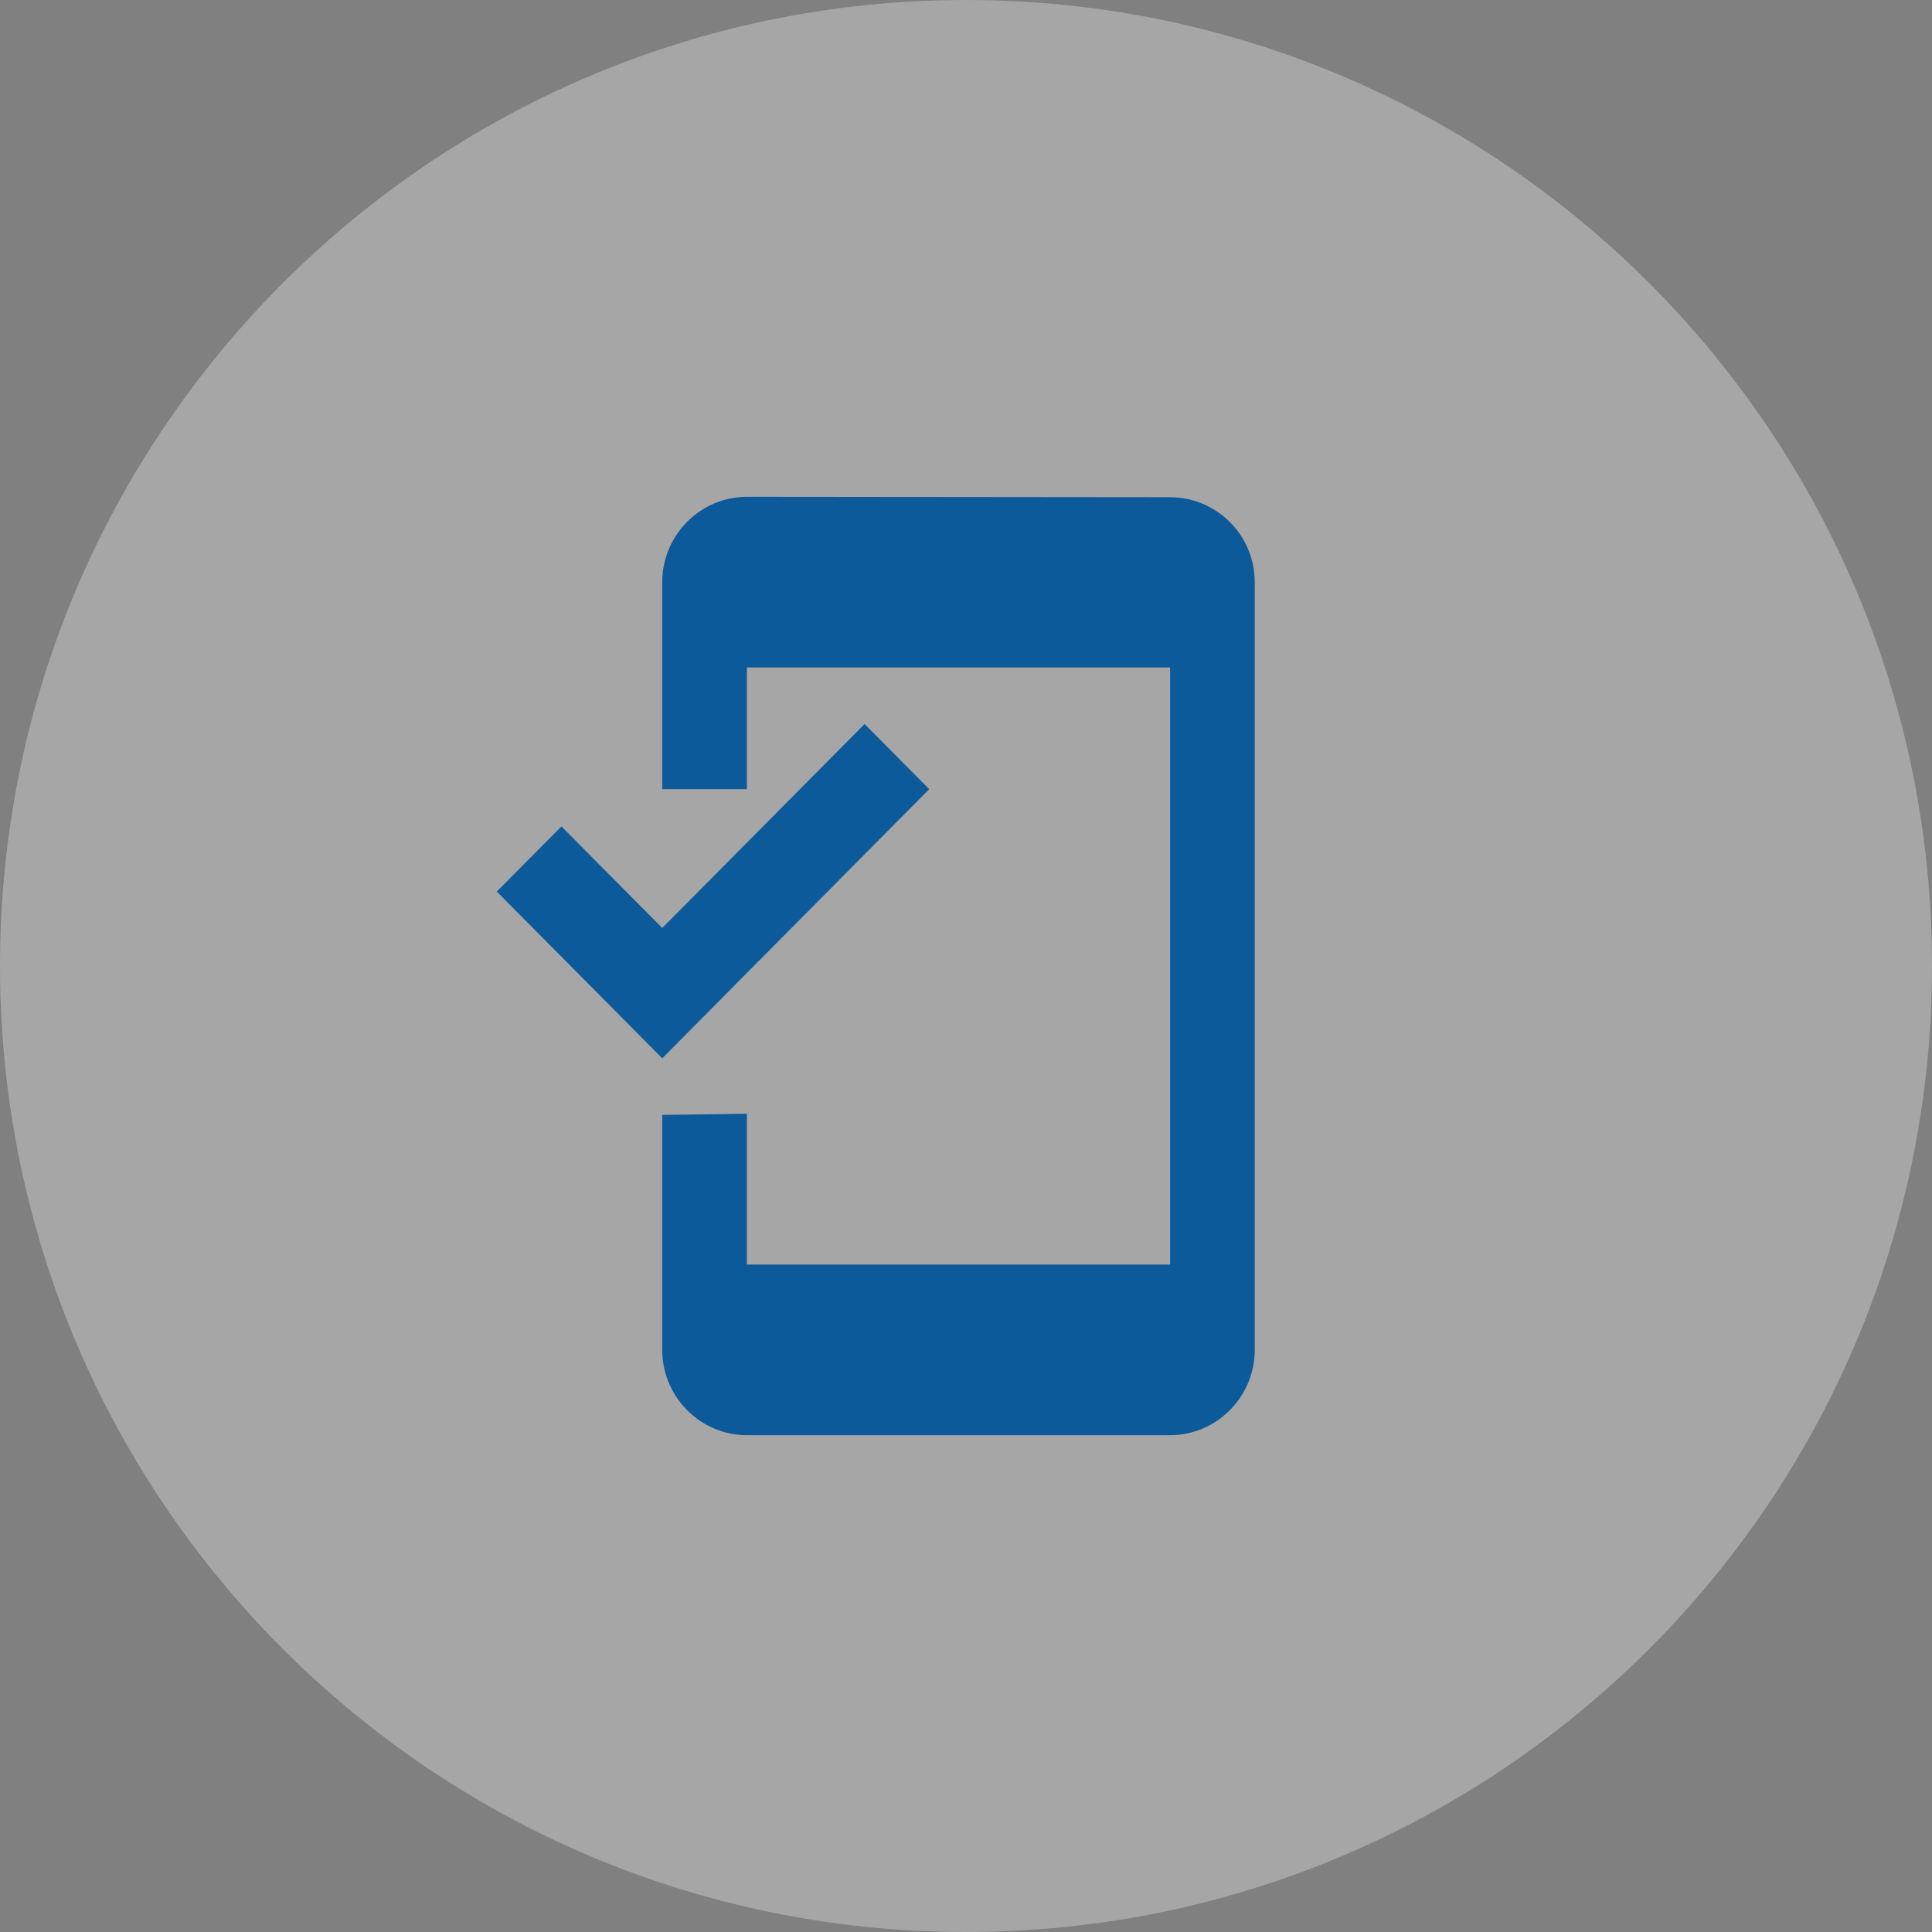
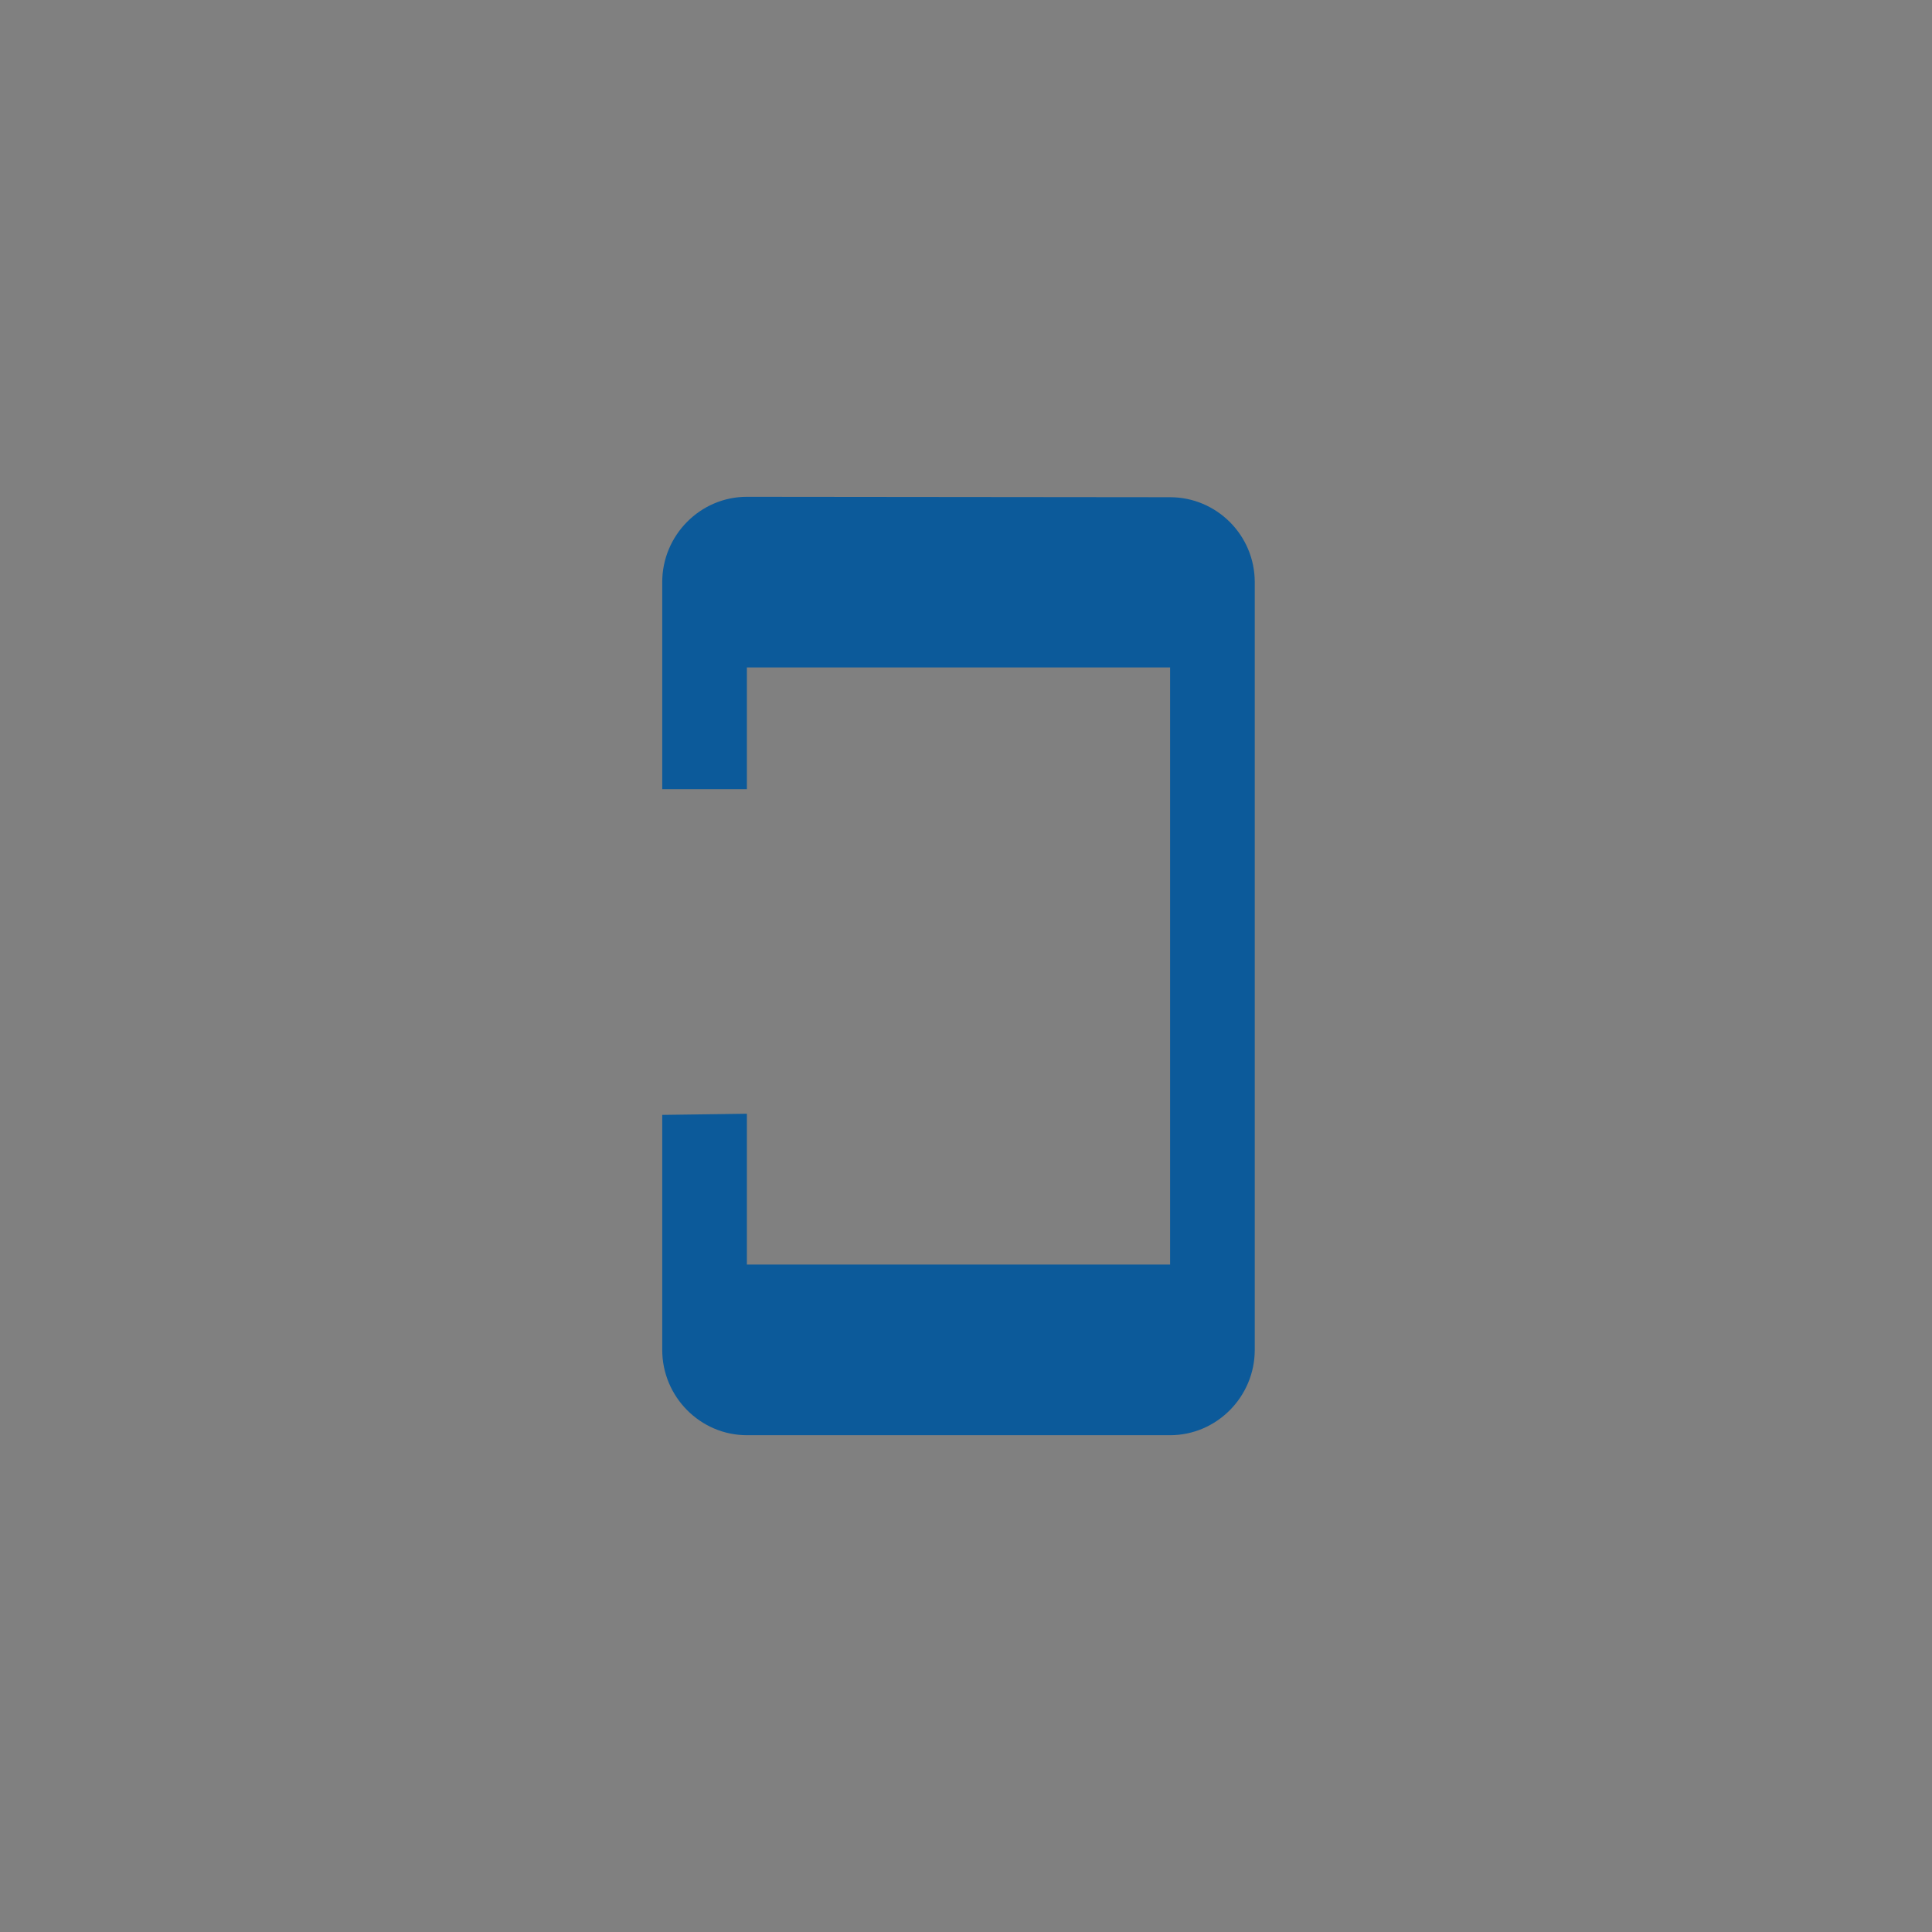
<svg xmlns="http://www.w3.org/2000/svg" width="70" height="70" viewBox="0 0 70 70" fill="none">
  <rect x="0" y="0" width="70" height="70" fill="#808080" stroke="none" />
  <g clip-path="url(#clip0_4580_2231)">
-     <path d="M35 70C54.33 70 70 54.33 70 35C70 15.67 54.33 0 35 0C15.67 0 0 15.67 0 35C0 54.33 15.67 70 35 70Z" fill="white" fill-opacity="0.3" />
    <path d="M27.061 18L42.395 18.015C44.081 18.015 45.462 19.391 45.462 21.091V48.909C45.462 50.609 44.081 52 42.395 52H27.061C25.374 52 23.994 50.609 23.994 48.909V40.395L27.061 40.353V45.818H42.395V24.182H27.061V28.593H23.994V21.091C23.994 19.391 25.374 18 27.061 18Z" fill="#0C5A9A" />
-     <path d="M20.342 29.942L18 32.303L23.994 38.344L33.668 28.593L31.326 26.233L23.994 33.623L20.342 29.942Z" fill="#0C5A9A" />
  </g>
  <defs>
    <clipPath id="clip0_4580_2231">
      <rect width="70" height="70" fill="white" />
    </clipPath>
  </defs>
</svg>